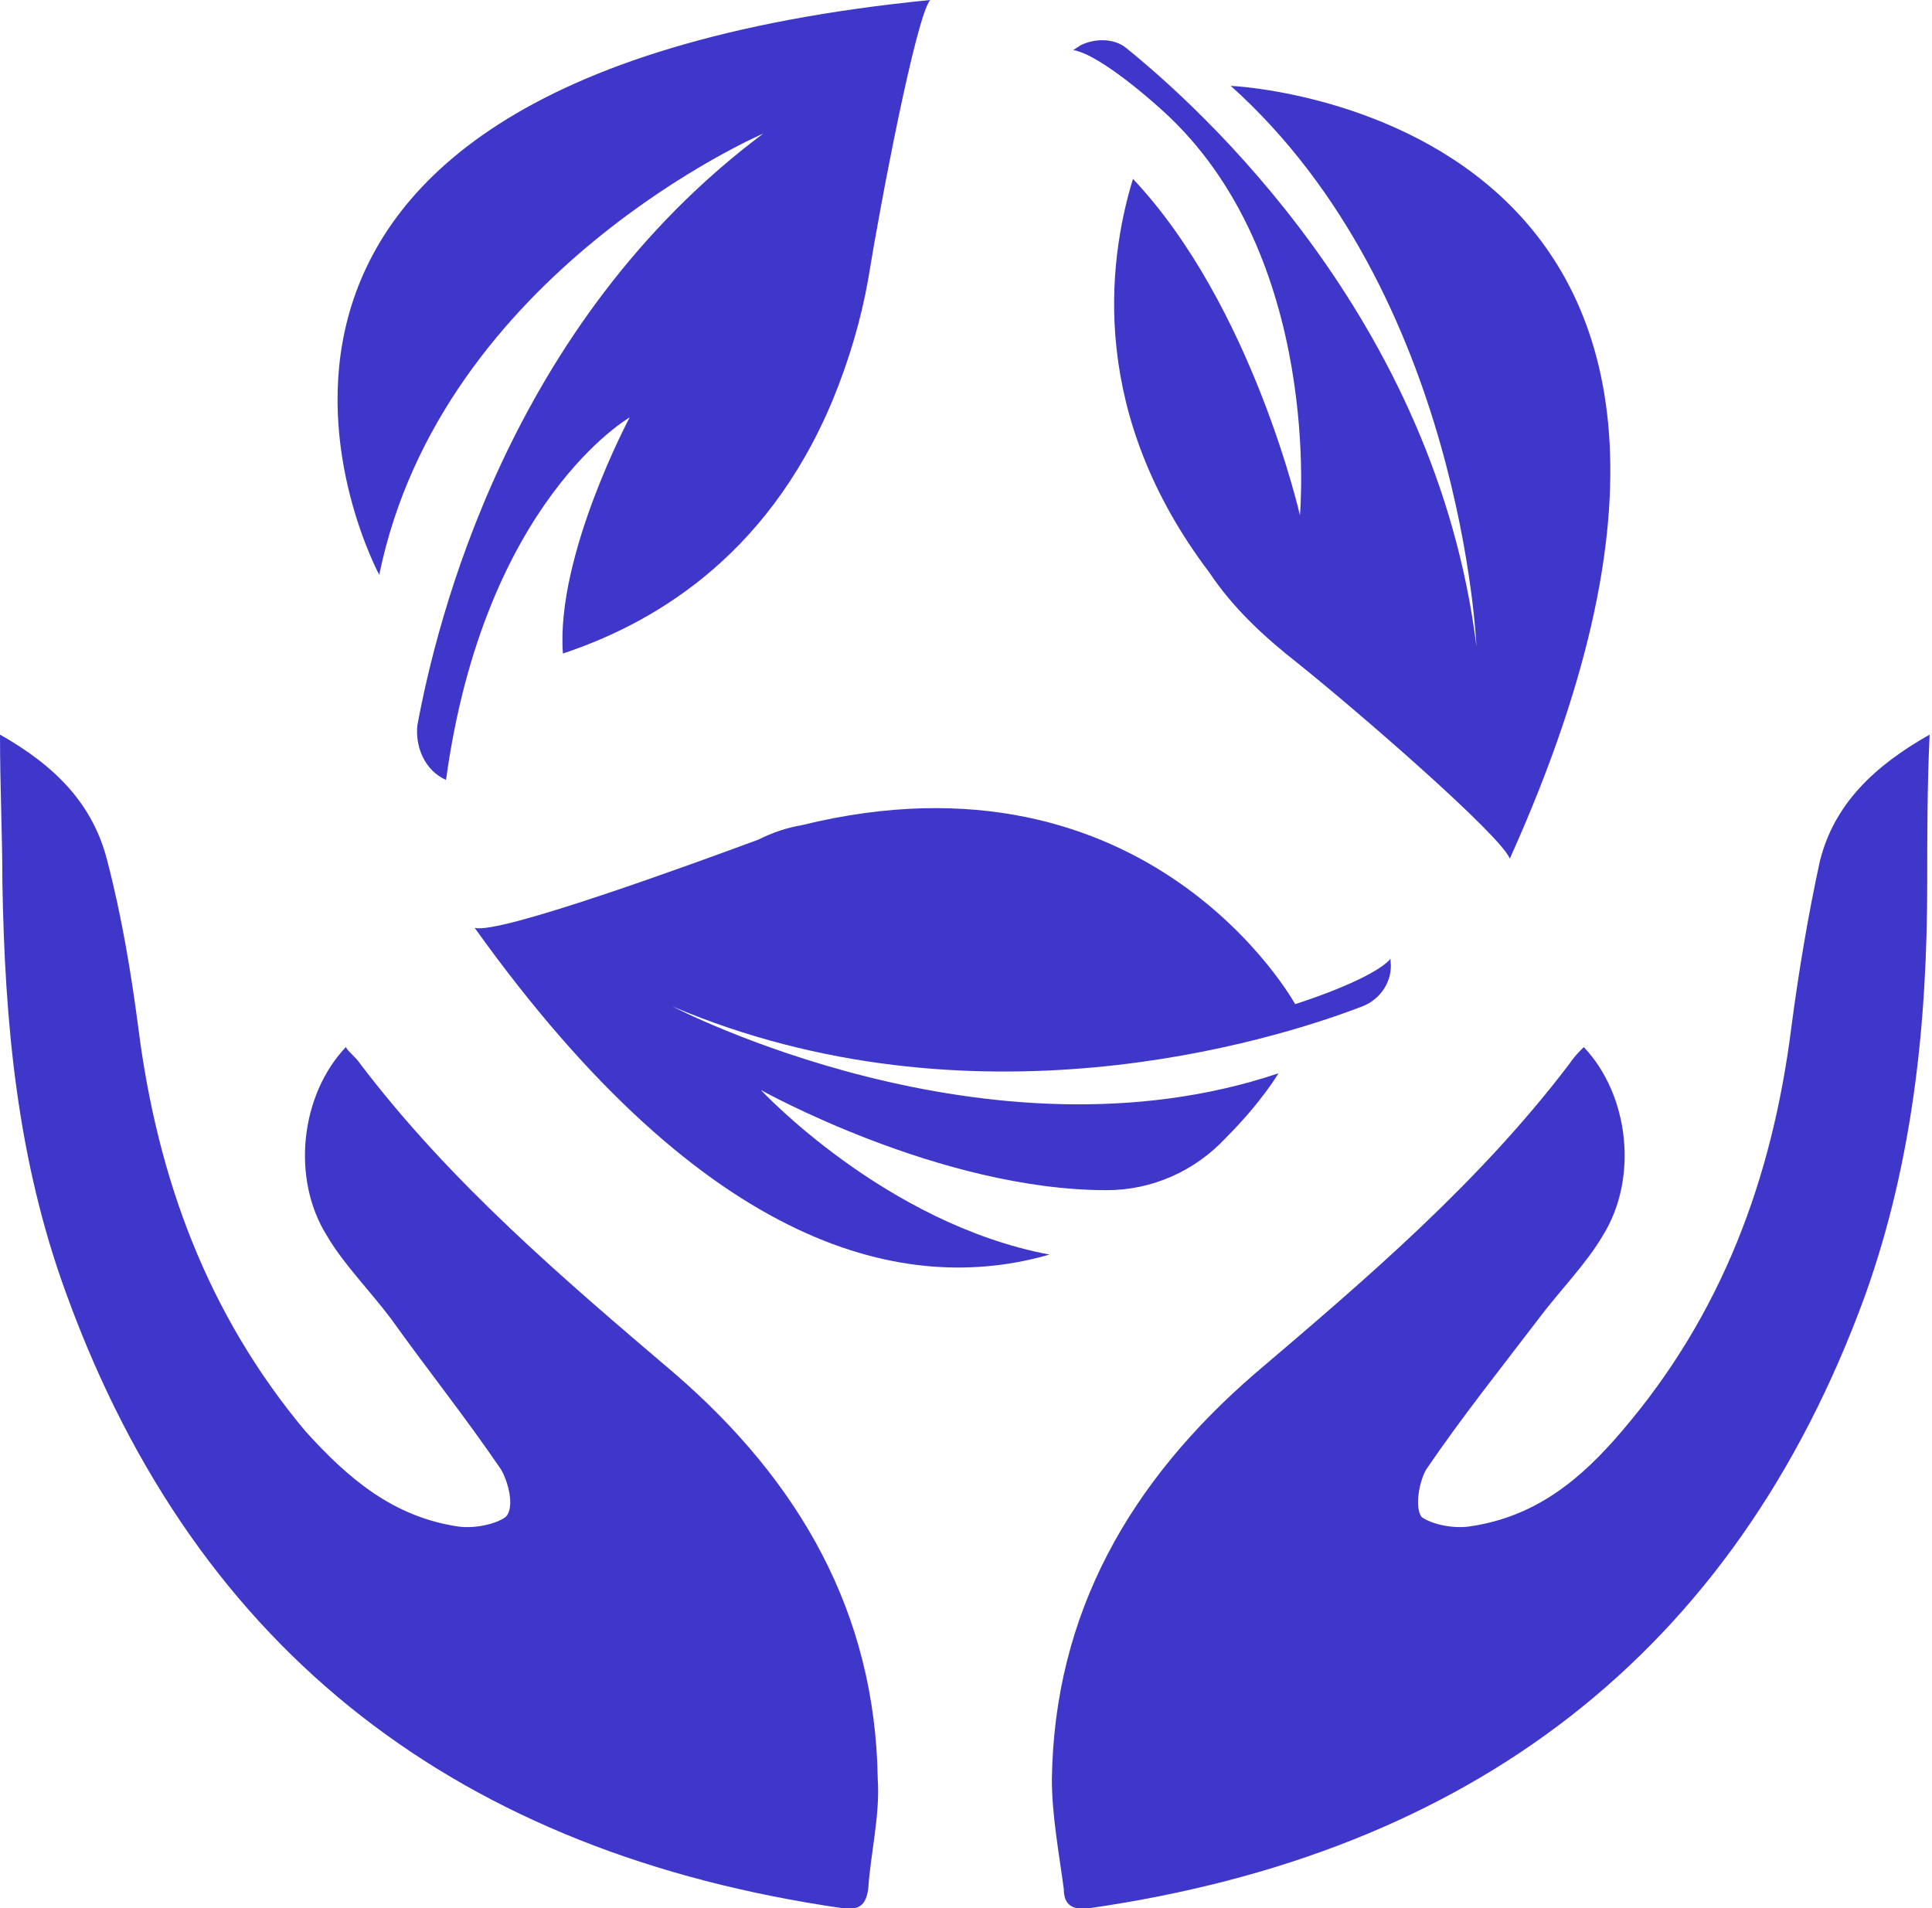
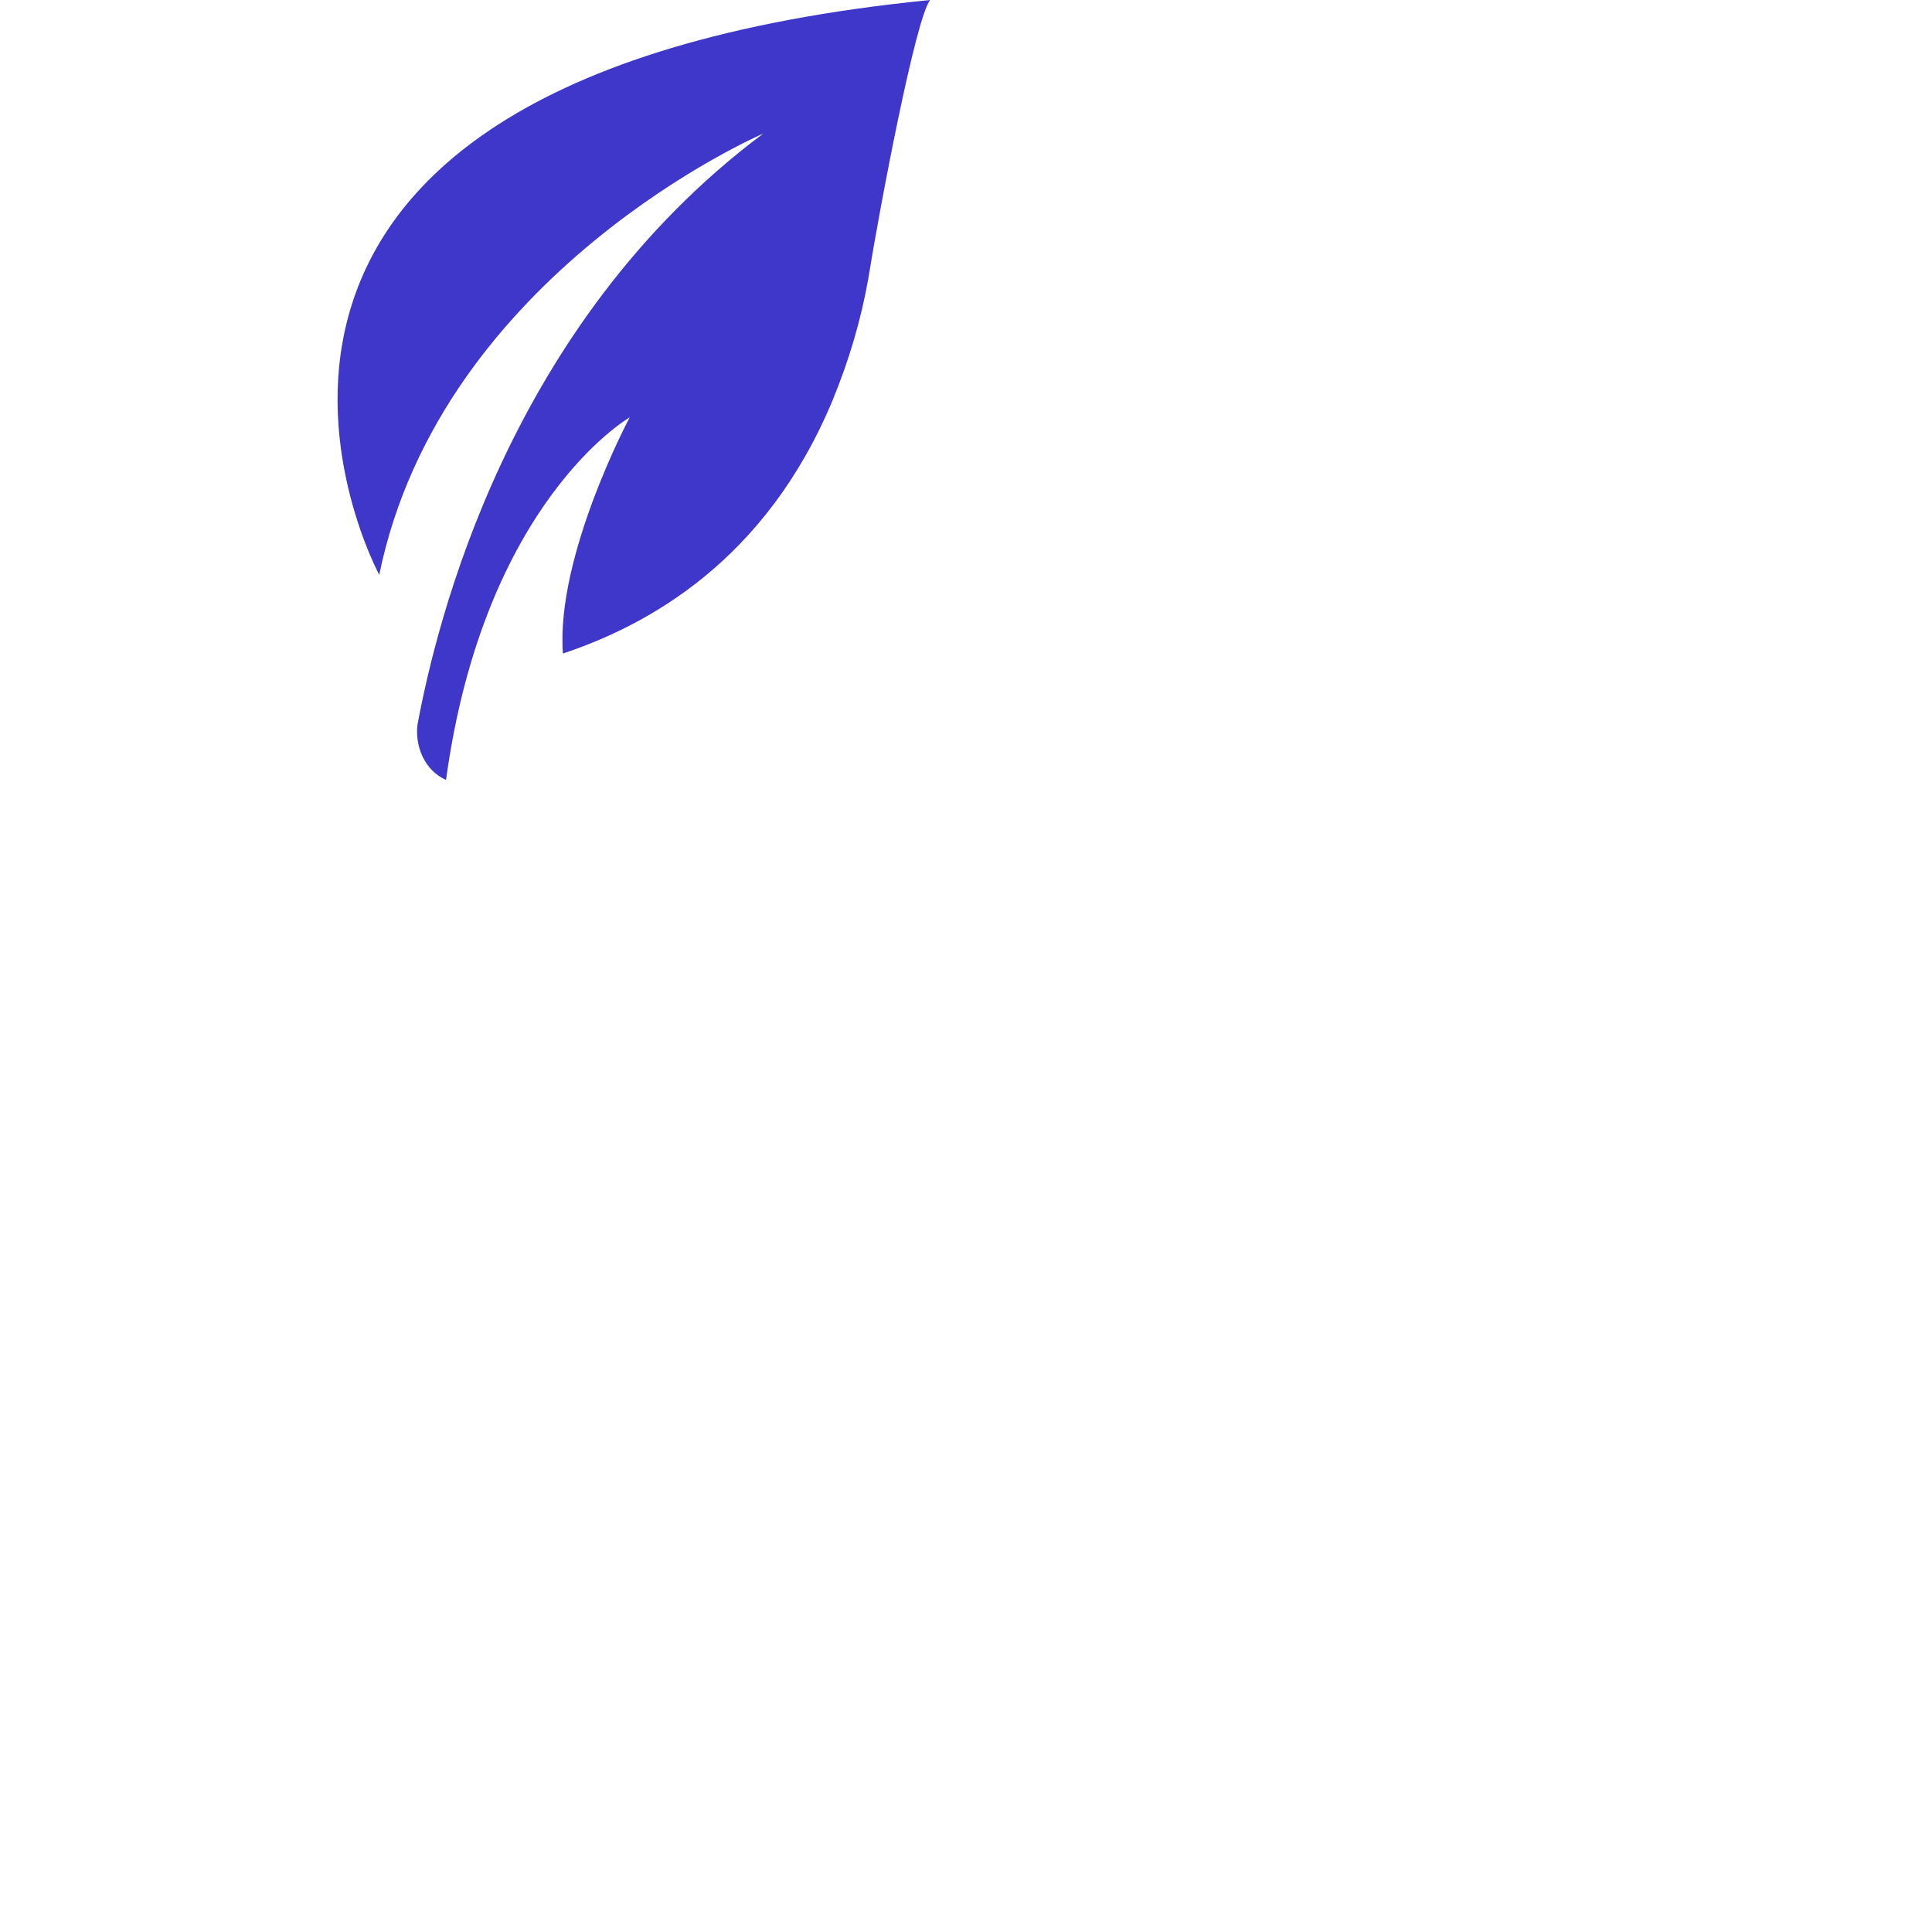
<svg xmlns="http://www.w3.org/2000/svg" version="1.1" id="Слой_1" x="0px" y="0px" viewBox="0 0 81 80" style="enable-background:new 0 0 81 80;" xml:space="preserve">
  <style type="text/css">
	.st0{fill:#3F37C9;}
</style>
-   <path class="st0" d="M28.2,42.2c12.5,5.3,25,1.5,28.9,0c0.8-0.3,1.3-1.1,1.2-1.9v-0.1c-0.8,0.9-4,1.9-4,1.9S48.2,31,33.6,34.6  c-0.6,0.1-1.2,0.3-1.8,0.6c-2.7,1-10.9,4-11.9,3.7C29.7,52.6,38.1,54.3,44,52.6c-6.9-1.3-12.1-6.9-12.1-6.9s7.5,4.2,14.5,4.2  c1.9,0,3.7-0.8,5-2.2c1.5-1.5,2.2-2.7,2.2-2.7C41.4,49.1,28.2,42.2,28.2,42.2z" />
  <path class="st0" d="M15.9,24.1C18.5,11.4,32,5.6,32,5.6c-10.7,8-13.7,20.5-14.5,24.8c-0.1,0.9,0.3,1.9,1.2,2.3  c1.6-11.7,7.7-15.2,7.7-15.2s-3.1,5.8-2.8,9.9c3.6-1.2,8.5-3.9,11.3-10.6c0.7-1.7,1.2-3.4,1.5-5.1c0.5-3.1,2-11,2.6-11.7  C4.7,3.4,15.9,24.1,15.9,24.1z" />
-   <path class="st0" d="M51.6,3.6c9.7,8.7,10.3,23.5,10.3,23.5C60.2,13.4,50.3,4.5,47.2,2c-0.5-0.4-1.3-0.4-1.9-0.1L45,2.1  c1.2,0.2,3.7,2.5,3.7,2.5c6.8,6.1,5.8,17,5.8,17s-2-8.8-7-14.1c-1.1,3.6-1.8,9.9,3.2,16.5c1,1.5,2.3,2.7,3.7,3.8  c2.5,2,8.5,7.2,8.9,8.2C77.4,4.7,51.6,3.6,51.6,3.6z" />
-   <path class="st0" d="M0,30.8c2.3,1.3,3.9,2.9,4.5,5.3c0.6,2.3,1,4.7,1.3,7c0.8,6.3,2.9,12,7,16.9c1.8,2,3.7,3.6,6.4,4  c0.7,0.1,1.6-0.1,2-0.4c0.4-0.4,0.1-1.5-0.2-2c-1.5-2.2-3.1-4.2-4.6-6.3c-0.9-1.2-2-2.3-2.7-3.5c-1.5-2.4-1.1-5.9,0.8-7.9  c0.1,0.2,0.4,0.4,0.6,0.7c3.8,5,8.5,9,13.2,13c5.2,4.5,8.4,10,8.5,17c0.1,1.5-0.3,3.1-0.4,4.6c-0.1,0.7-0.4,0.9-1.1,0.8  c-15.9-2.3-27-10.6-32.5-25.7C0.7,48.6,0.2,42.8,0.1,37C0.1,35,0,33,0,30.8z" />
-   <path class="st0" d="M80.9,30.8c-2.3,1.3-4,2.9-4.6,5.3c-0.5,2.3-0.9,4.7-1.2,7c-0.8,6.3-2.9,12-7.1,16.9c-1.7,2-3.6,3.6-6.4,4  c-0.7,0.1-1.6-0.1-2-0.4c-0.3-0.4-0.1-1.5,0.2-2c1.5-2.2,3.1-4.2,4.7-6.3c0.9-1.2,2-2.3,2.7-3.5c1.5-2.4,1.1-5.9-0.8-7.9  c-0.2,0.2-0.4,0.4-0.6,0.7c-3.8,5-8.5,9-13.2,13c-5.2,4.5-8.4,10-8.5,17c0,1.5,0.3,3.1,0.5,4.6c0,0.7,0.4,0.9,1.1,0.8  c15.9-2.3,27-10.6,32.5-25.7c2-5.6,2.6-11.4,2.6-17.3C80.8,35,80.8,33,80.9,30.8z" />
</svg>